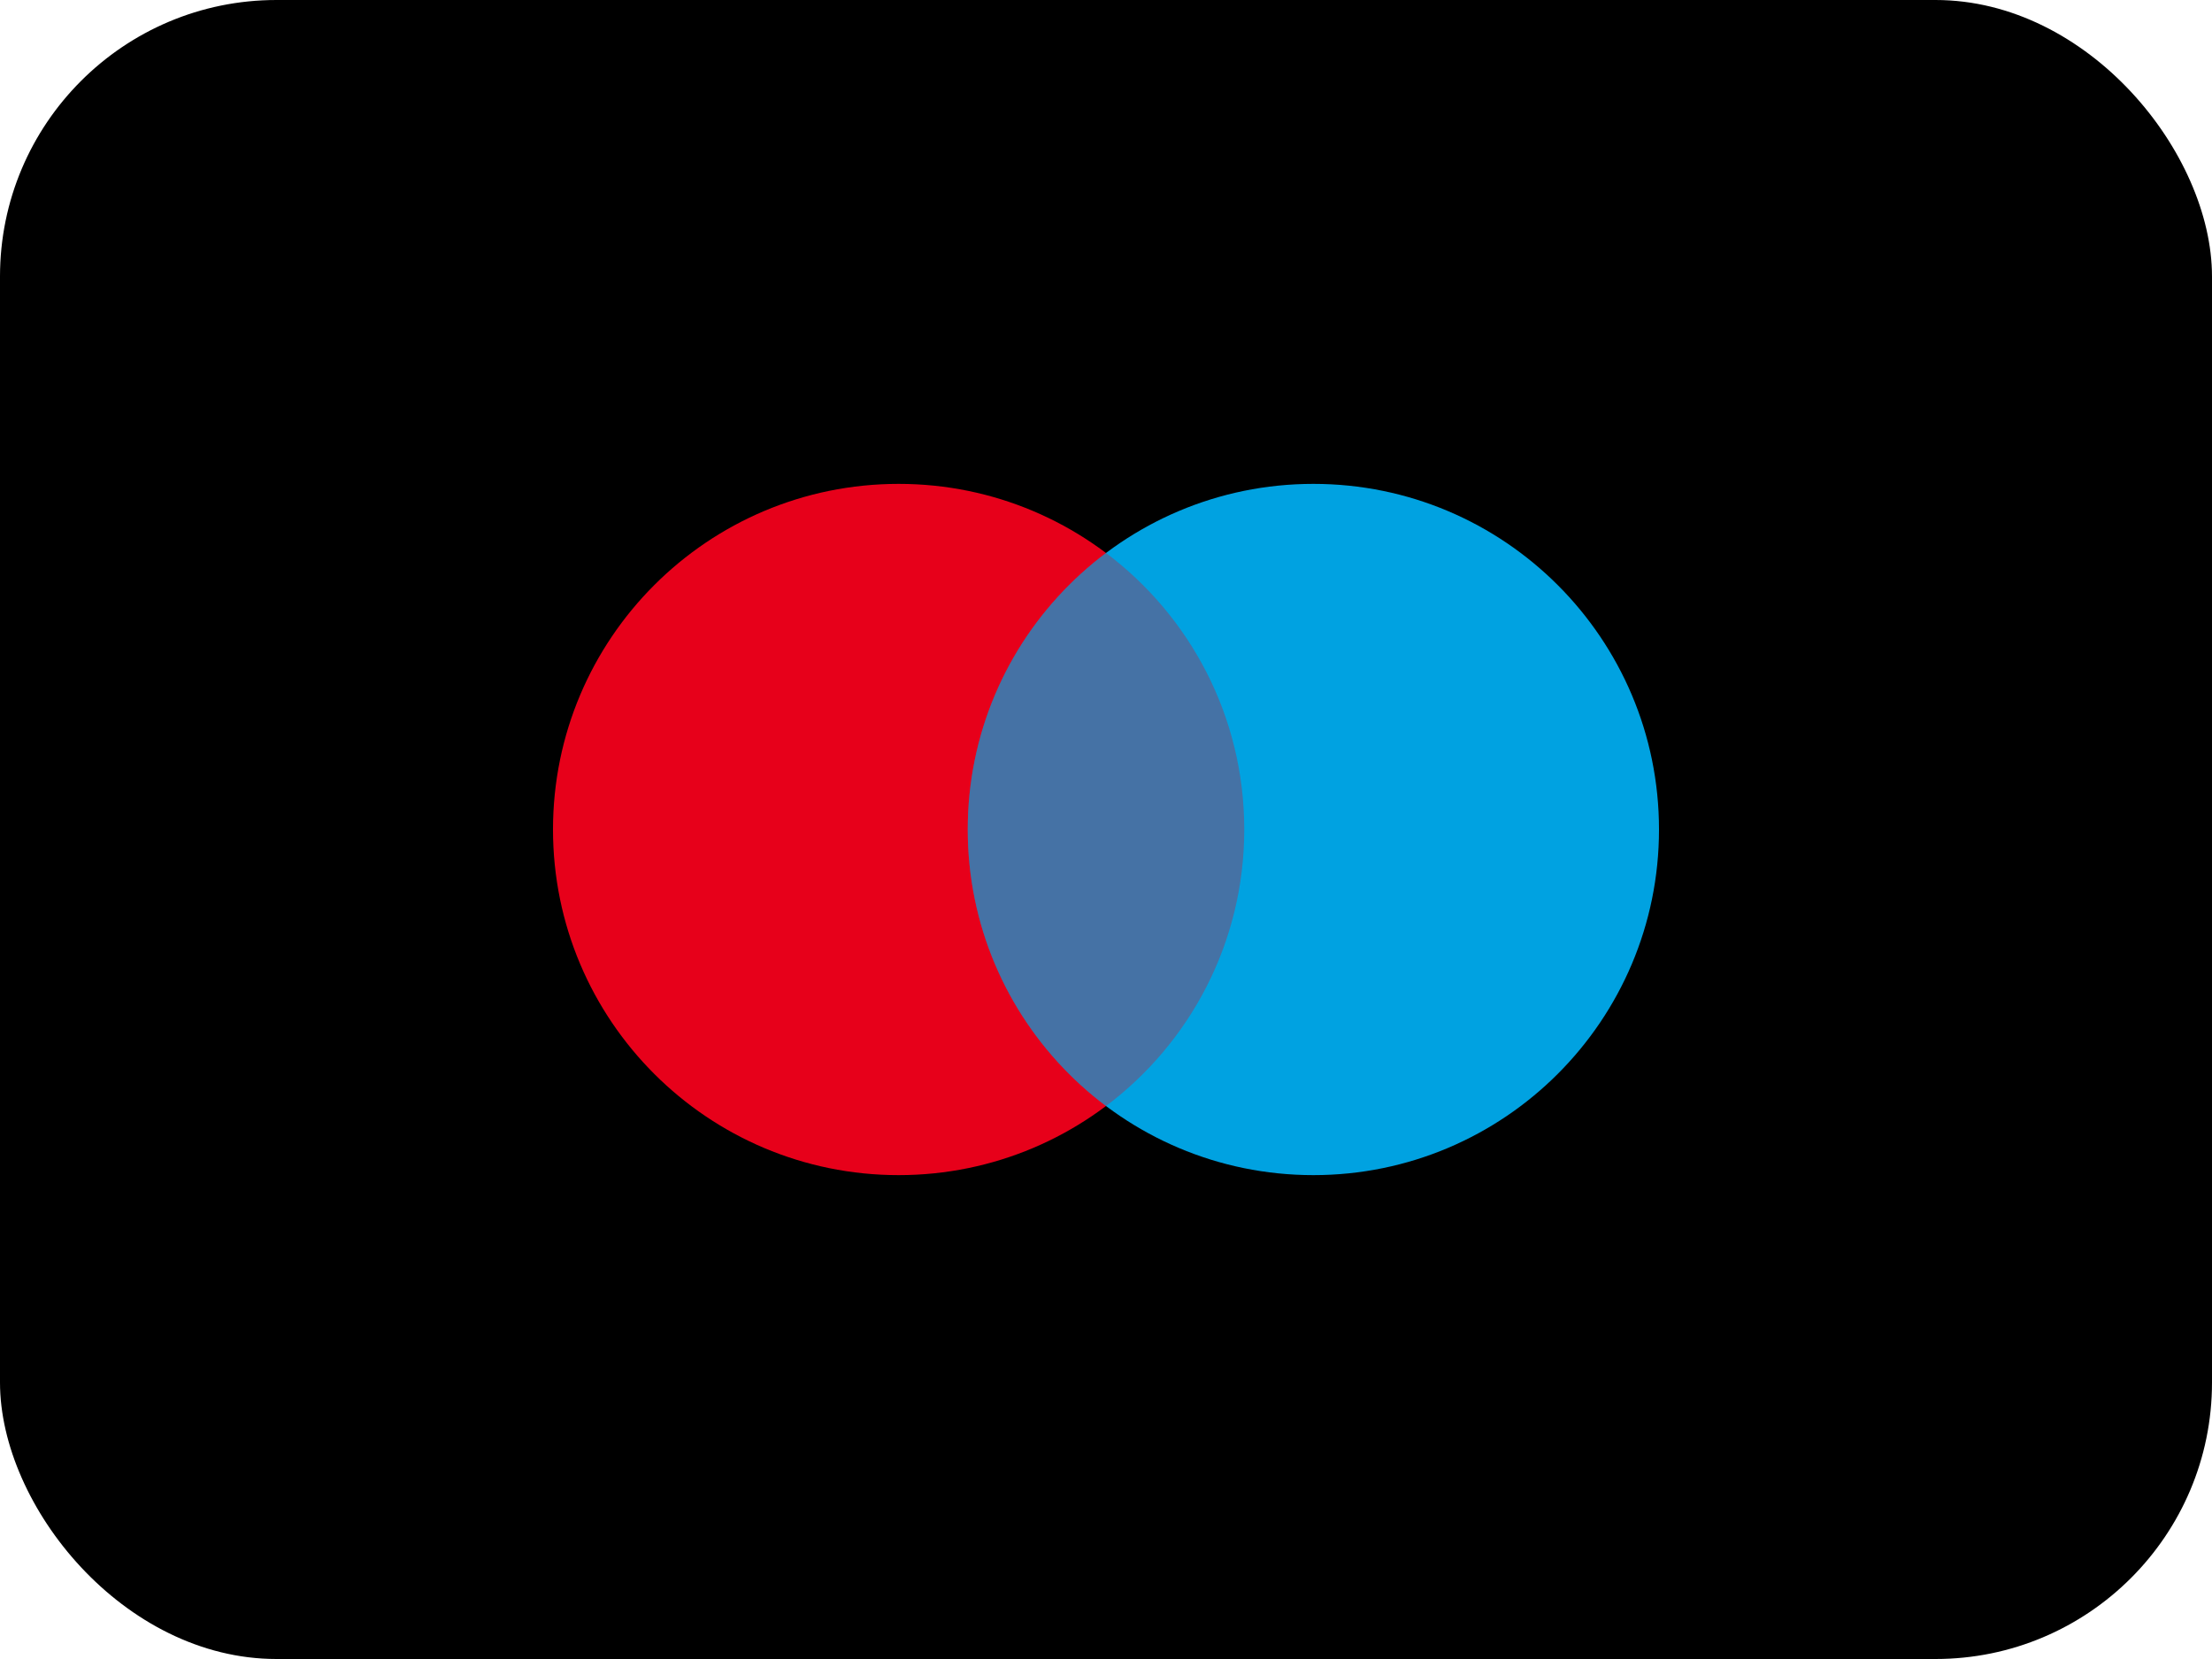
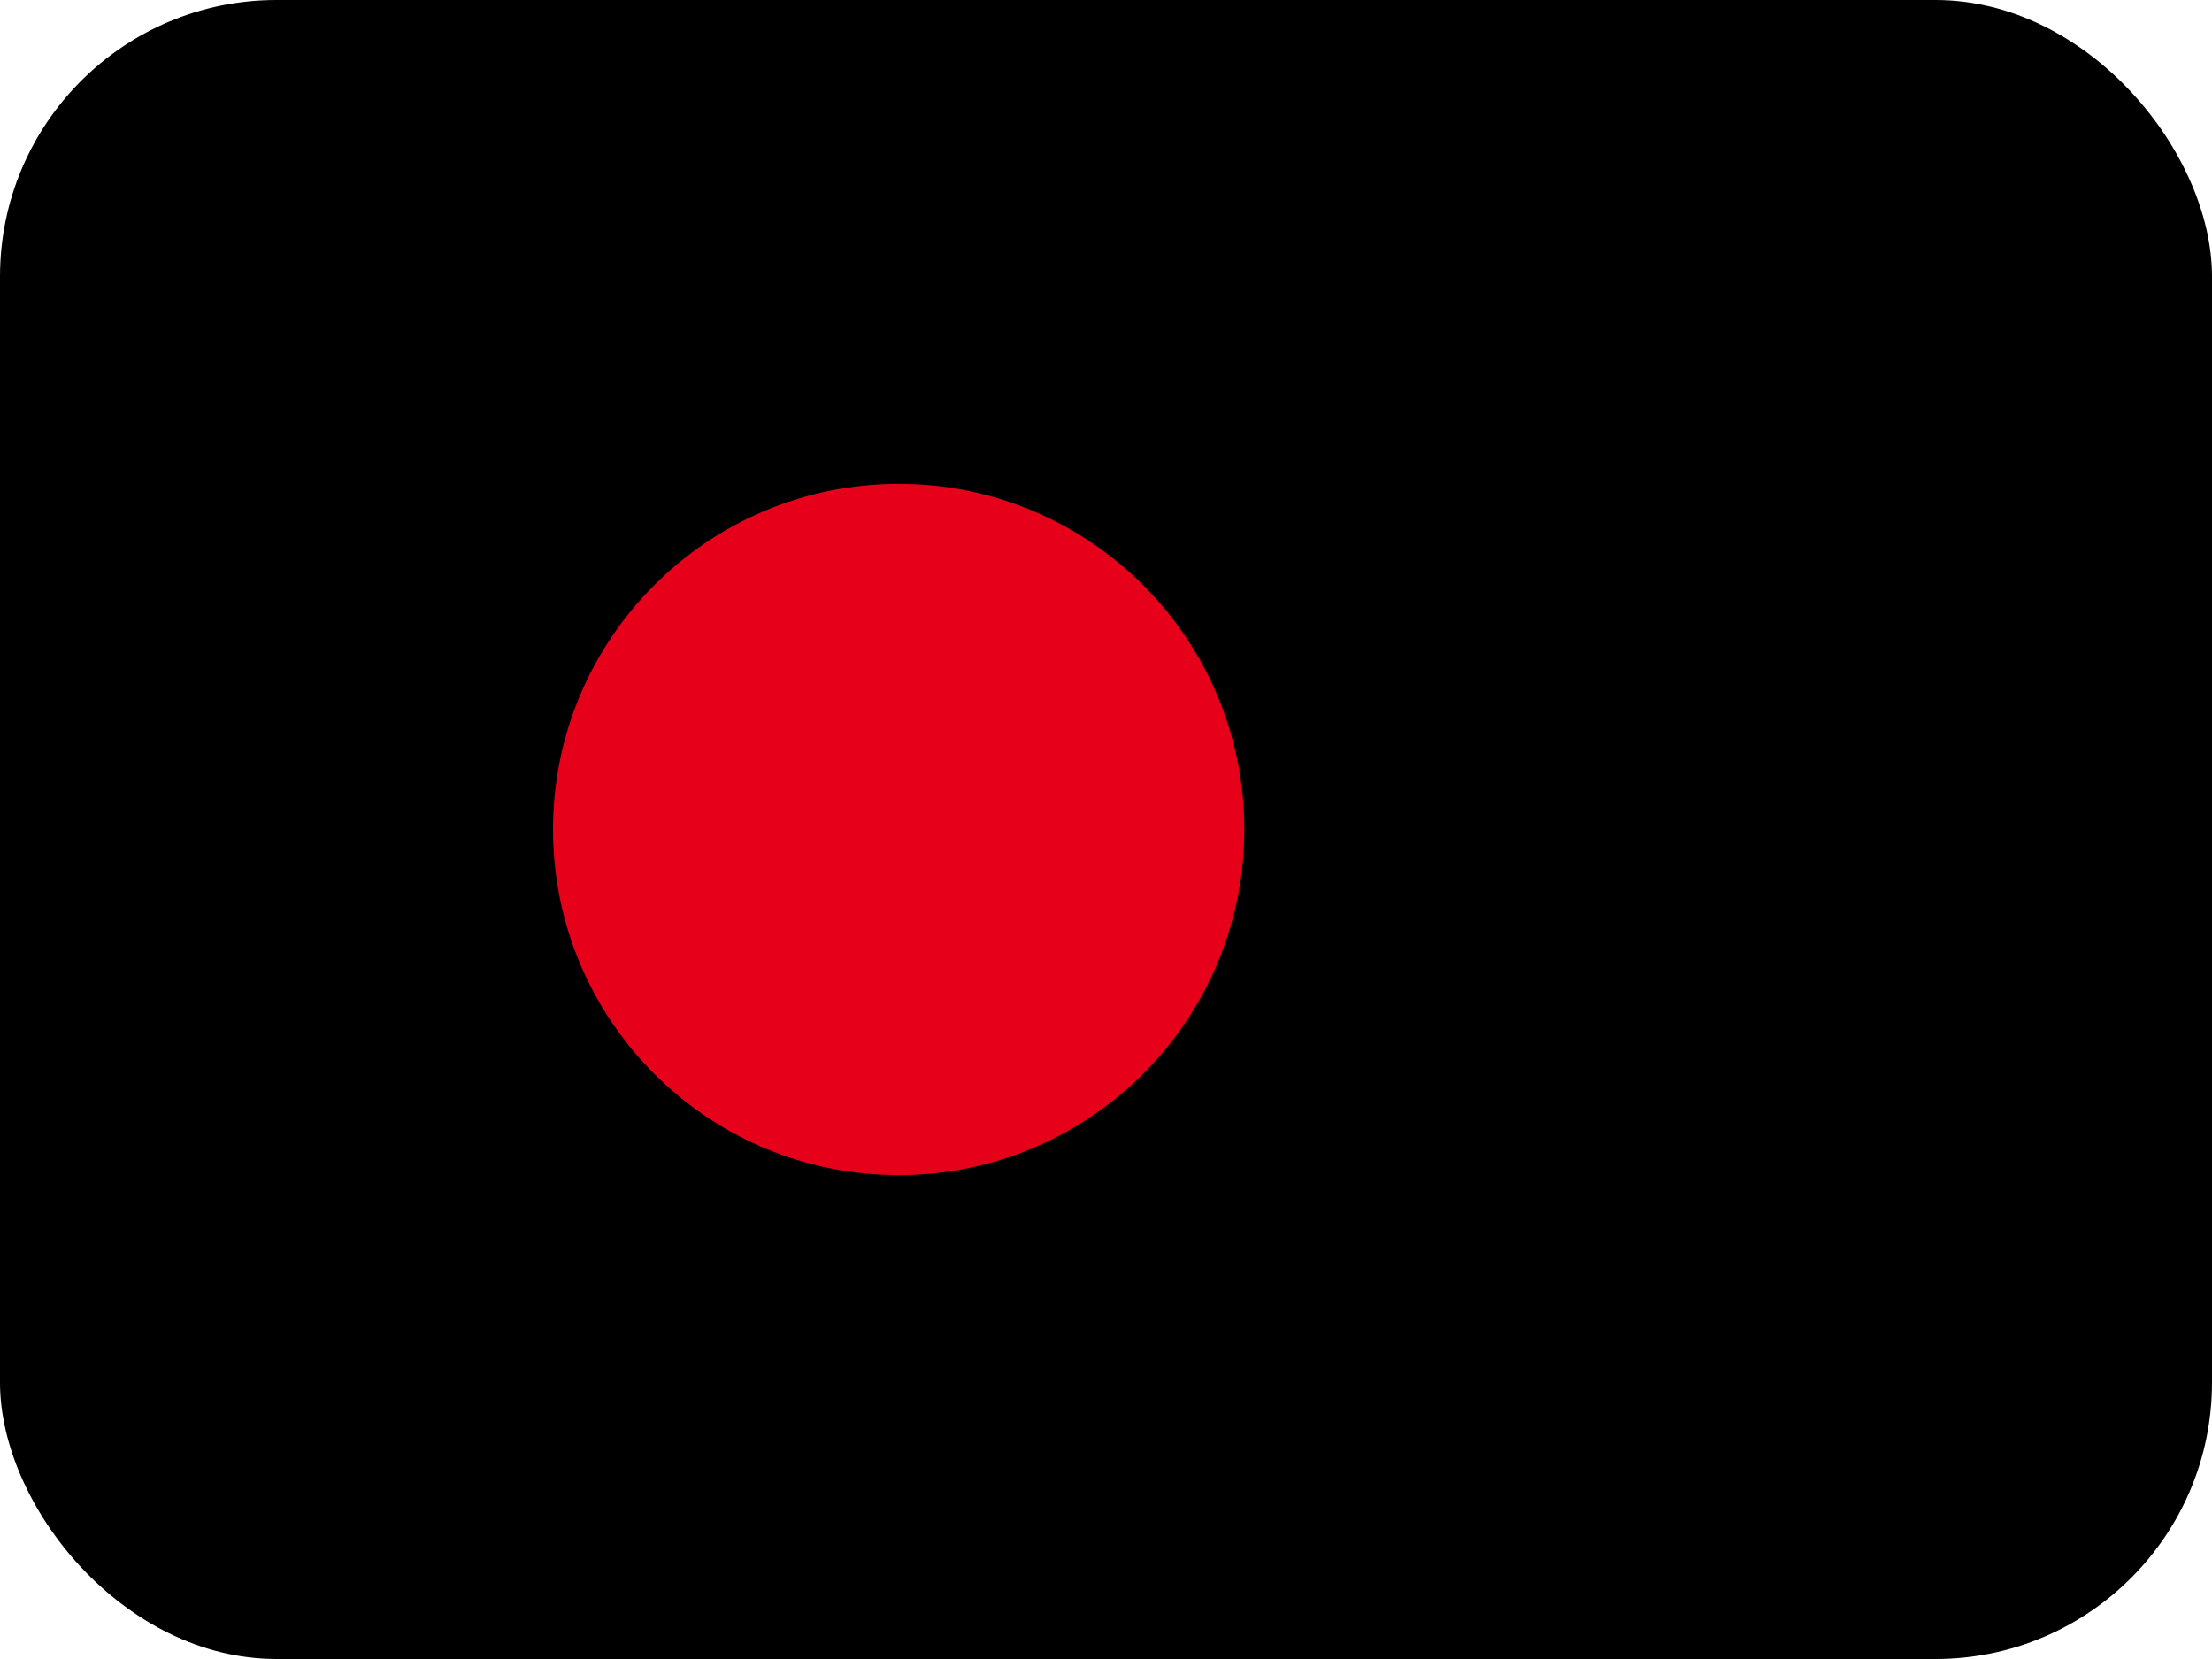
<svg xmlns="http://www.w3.org/2000/svg" width="56" height="42" viewBox="0 0 56 42" fill="none">
  <rect width="56" height="42" rx="7" fill="black" />
  <path d="M22.75 29.75C27.582 29.75 31.5 25.832 31.5 21C31.5 16.168 27.582 12.25 22.75 12.25C17.918 12.25 14 16.168 14 21C14 25.832 17.918 29.75 22.75 29.75Z" fill="#E7001A" />
-   <path d="M33.25 29.75C38.083 29.75 42 25.832 42 21C42 16.168 38.083 12.25 33.25 12.25C28.418 12.25 24.5 16.168 24.5 21C24.5 25.832 28.418 29.75 33.25 29.75Z" fill="#00A2E1" />
  <path opacity="0.3" fill-rule="evenodd" clip-rule="evenodd" d="M28 13.999C30.125 15.596 31.5 18.137 31.5 21C31.5 23.863 30.125 26.404 28 28.001C25.875 26.404 24.5 23.863 24.5 21C24.5 18.137 25.875 15.596 28 13.999Z" fill="#E7001A" />
</svg>